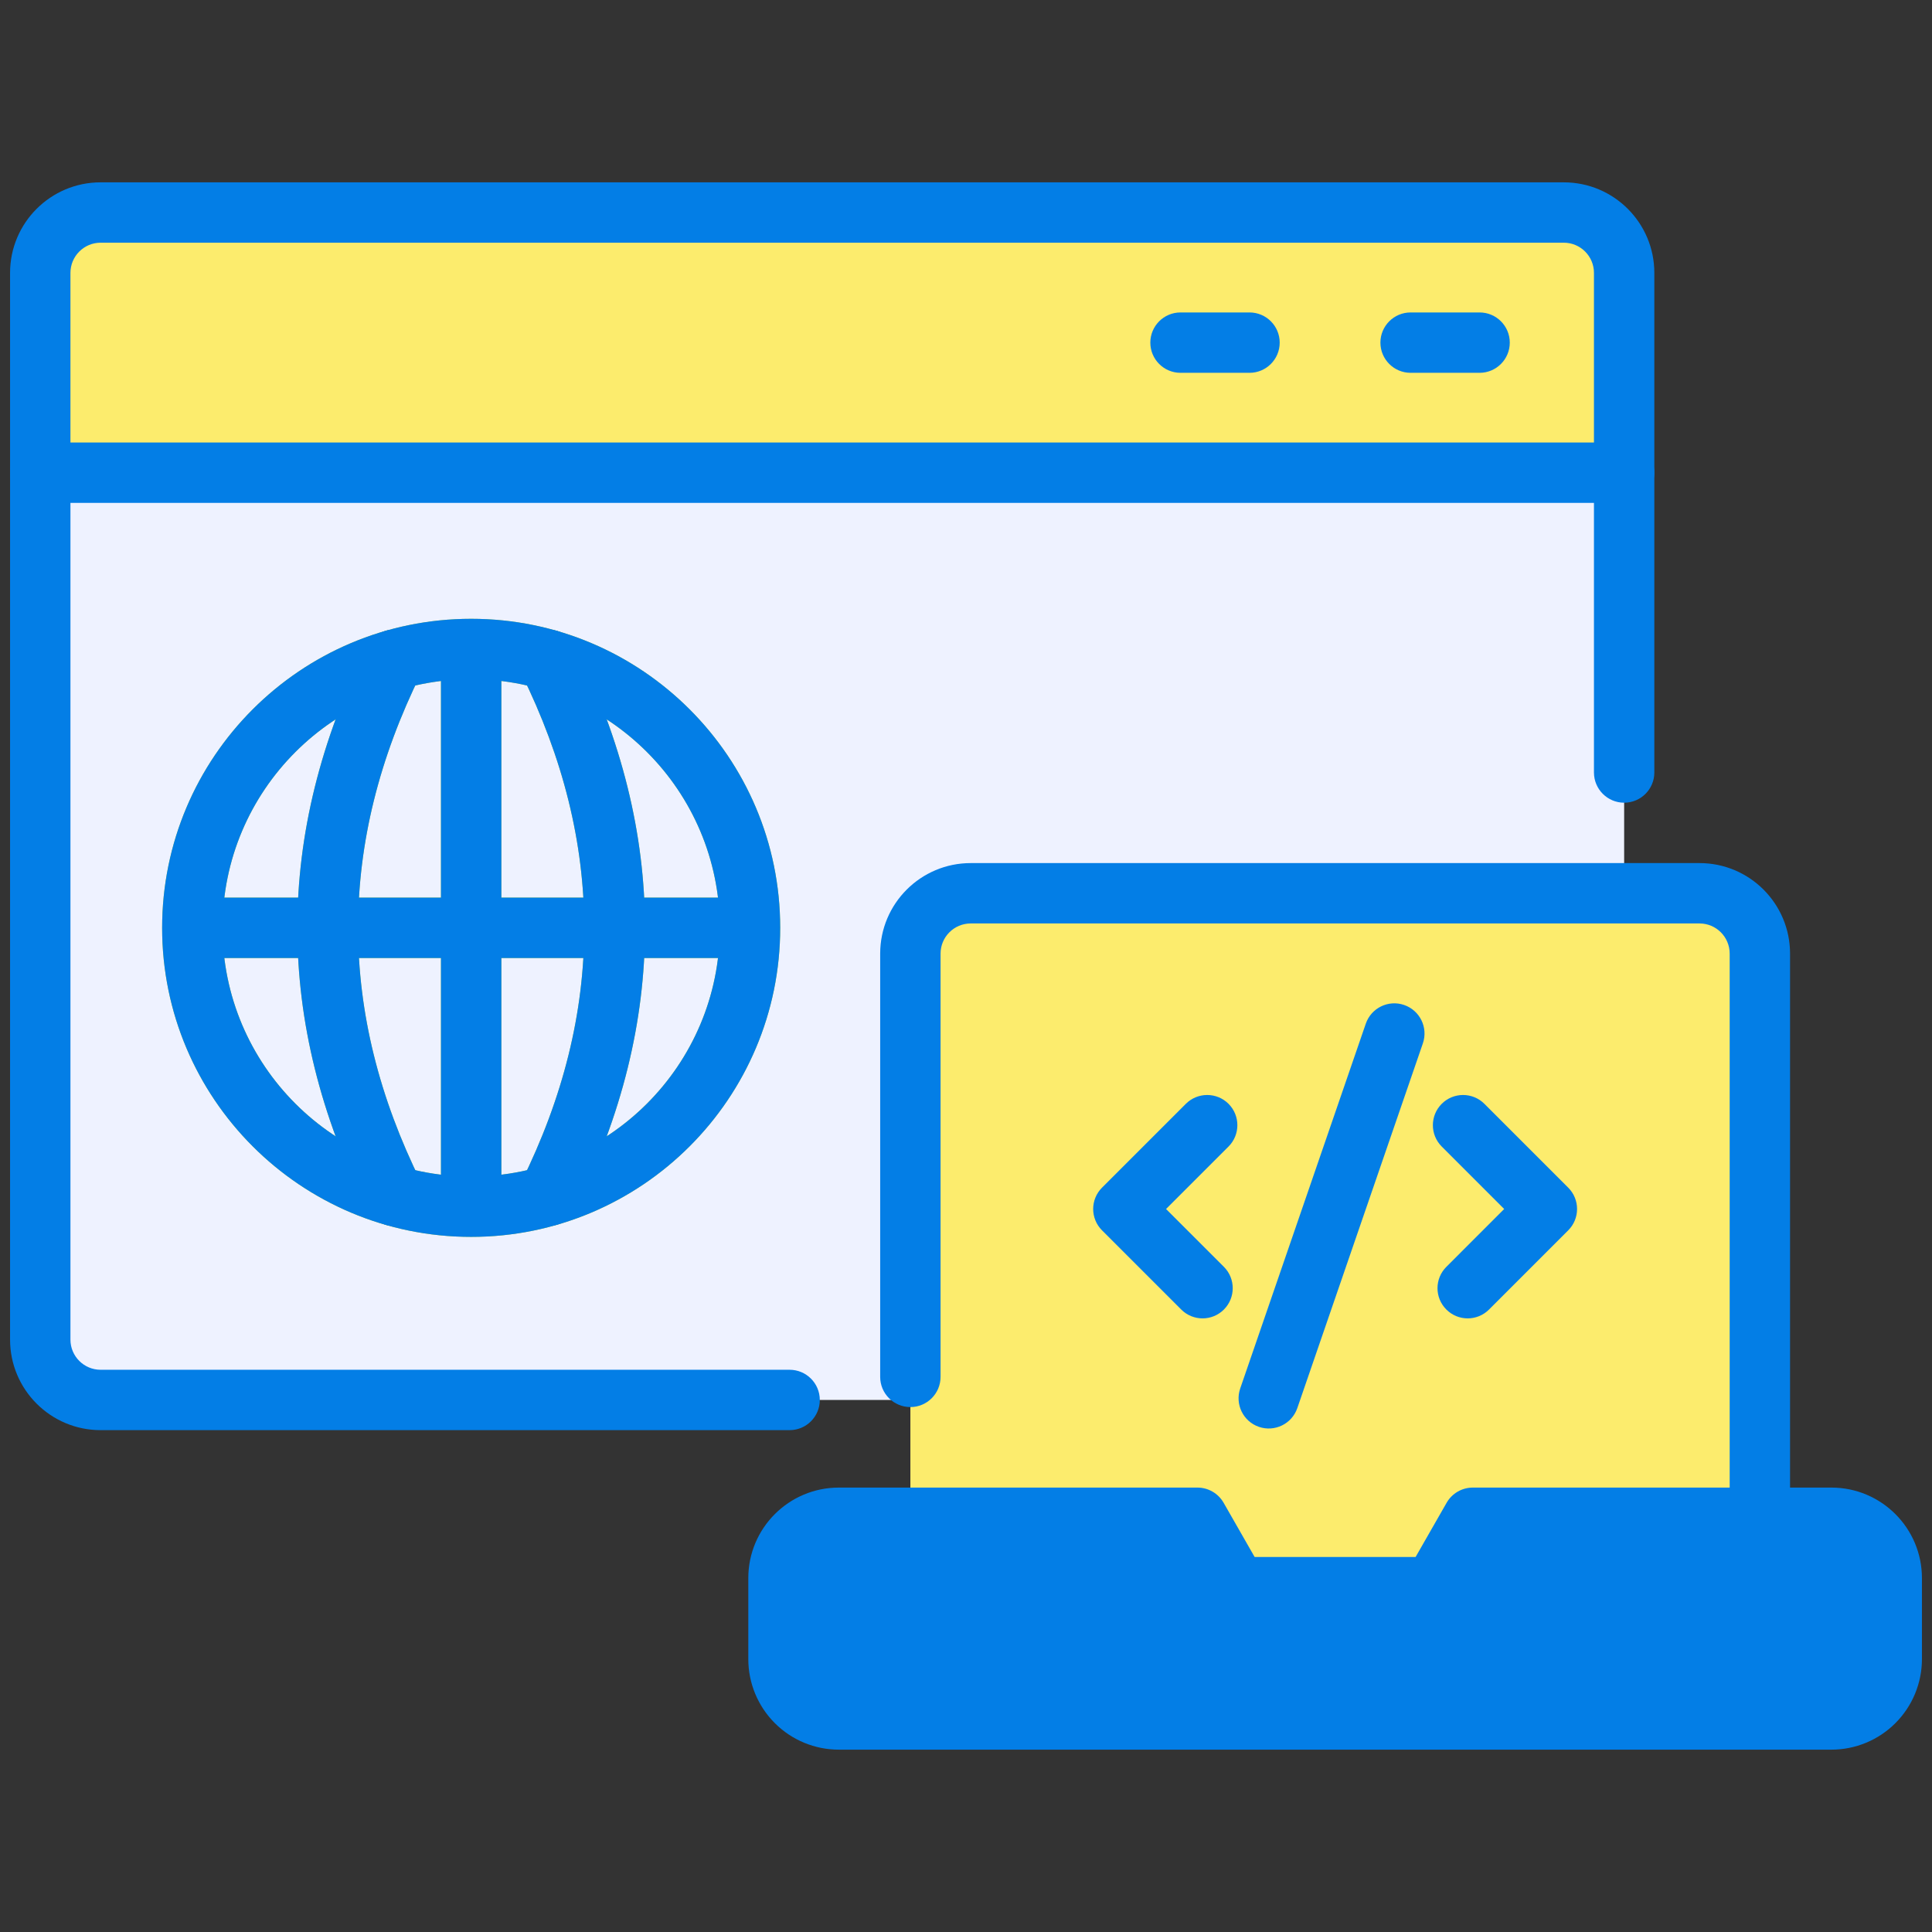
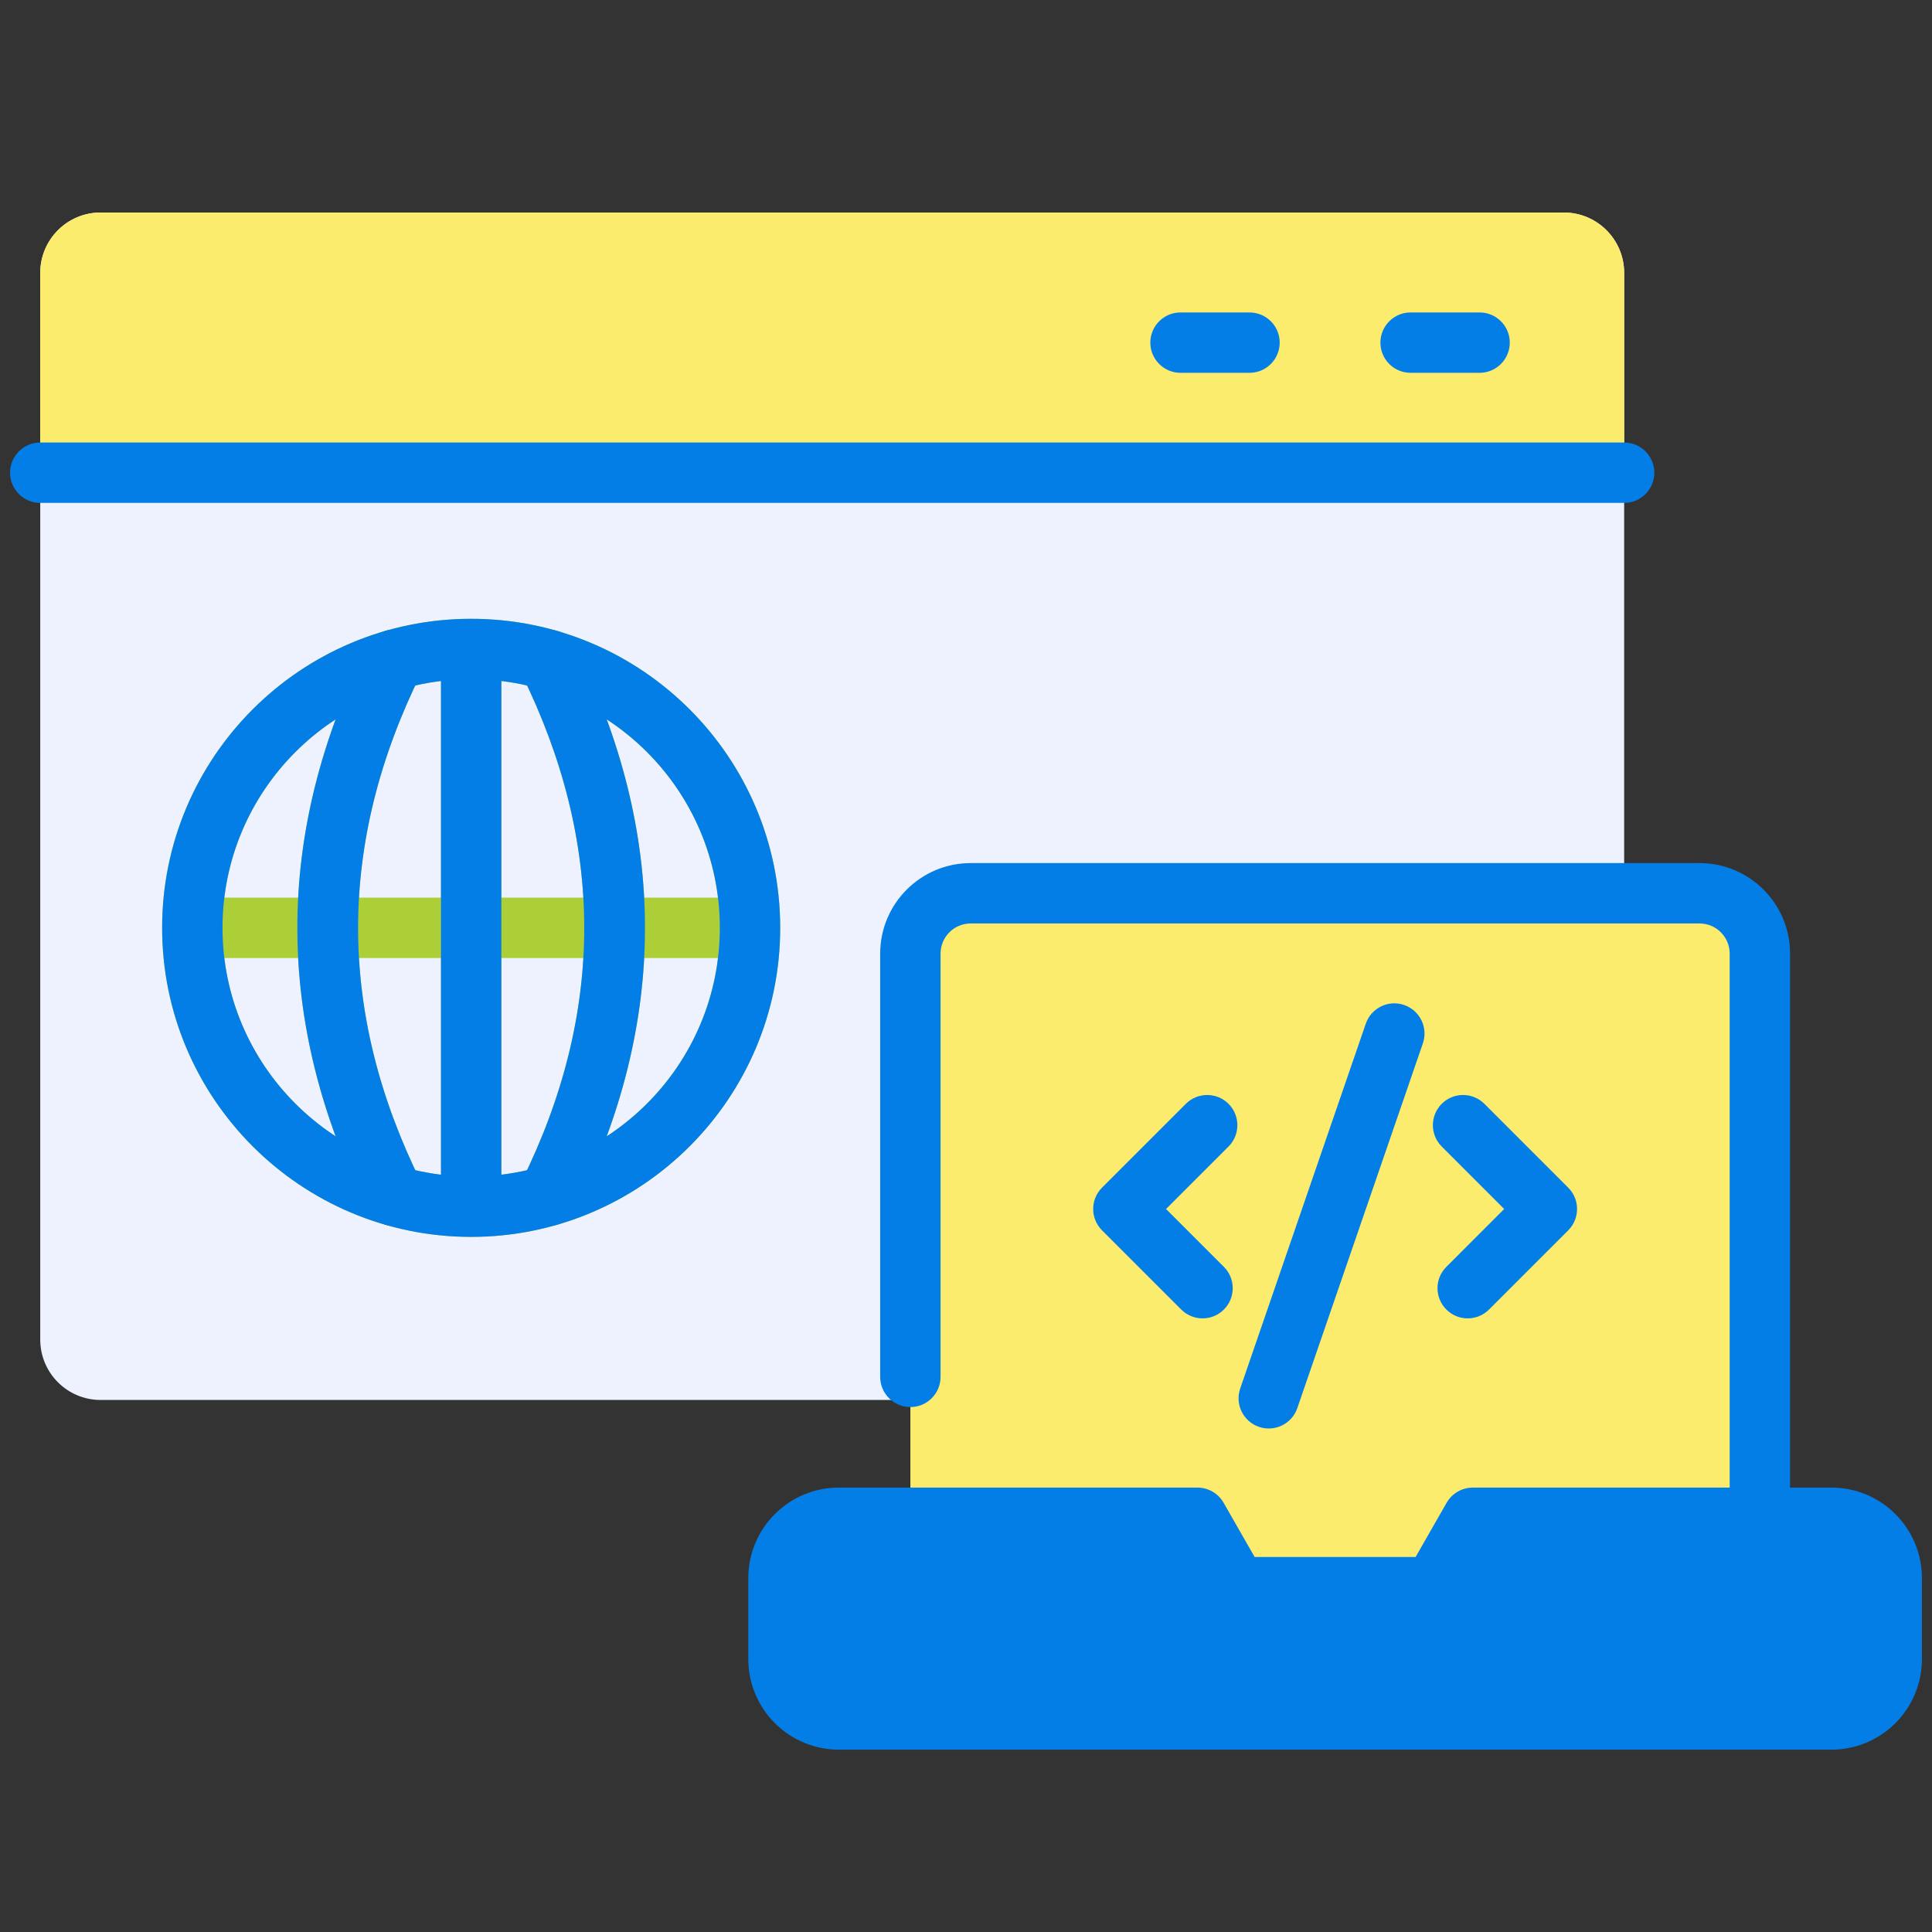
<svg xmlns="http://www.w3.org/2000/svg" width="100" height="100" viewBox="0 0 100 100" fill="none">
  <rect x="0" y="0" width="100" height="100" fill="#333333" stroke="none" />
  <g clip-path="url(#clip0_10_1026)">
    <path fill-rule="evenodd" clip-rule="evenodd" d="M84.066 14.125C84.066 12.399 82.667 11 80.941 11C67.94 11 18.209 11 5.208 11C3.482 11 2.083 12.399 2.083 14.125V69.337C2.083 71.062 3.482 72.462 5.208 72.462H80.941C82.667 72.462 84.066 71.062 84.066 69.337C84.066 58.802 84.066 24.66 84.066 14.125Z" fill="#EEF2FF" />
    <path fill-rule="evenodd" clip-rule="evenodd" d="M84.066 14.125C84.066 12.399 82.667 11 80.941 11C67.94 11 18.209 11 5.208 11C3.482 11 2.083 12.399 2.083 14.125V24.468H84.066V14.125Z" fill="#FCEC6D" />
    <path fill-rule="evenodd" clip-rule="evenodd" d="M76.583 16.172H73.013C72.15 16.172 71.45 16.872 71.45 17.734C71.45 18.597 72.15 19.297 73.013 19.297H76.583C77.446 19.297 78.146 18.597 78.146 17.734C78.146 16.872 77.446 16.172 76.583 16.172Z" fill="#037EE6" />
    <path fill-rule="evenodd" clip-rule="evenodd" d="M64.674 16.172H61.103C60.241 16.172 59.541 16.872 59.541 17.734C59.541 18.597 60.241 19.297 61.103 19.297H64.674C65.537 19.297 66.237 18.597 66.237 17.734C66.237 16.872 65.537 16.172 64.674 16.172Z" fill="#037EE6" />
    <path fill-rule="evenodd" clip-rule="evenodd" d="M91.091 49.361C91.091 47.634 89.692 46.236 87.966 46.236C79.878 46.236 58.333 46.236 50.246 46.236C48.52 46.236 47.121 47.634 47.121 49.361V89H91.091V49.361Z" fill="#FCEC6D" />
    <path fill-rule="evenodd" clip-rule="evenodd" d="M61.379 57.134L57.04 61.473C56.43 62.083 56.43 63.072 57.04 63.682L61.14 67.781C61.749 68.392 62.74 68.392 63.349 67.781C63.958 67.172 63.958 66.181 63.349 65.572L60.354 62.578L63.589 59.344C64.198 58.734 64.198 57.744 63.589 57.134C62.979 56.524 61.989 56.524 61.379 57.134Z" fill="#037EE6" />
    <path fill-rule="evenodd" clip-rule="evenodd" d="M74.623 59.344L77.856 62.578L74.863 65.572C74.252 66.181 74.252 67.172 74.863 67.781C75.472 68.392 76.463 68.392 77.072 67.781L81.171 63.682C81.781 63.072 81.781 62.083 81.171 61.473L76.832 57.134C76.223 56.524 75.232 56.524 74.623 57.134C74.013 57.744 74.013 58.734 74.623 59.344Z" fill="#037EE6" />
    <path fill-rule="evenodd" clip-rule="evenodd" d="M67.148 72.885L73.648 54.003C73.928 53.188 73.494 52.298 72.678 52.018C71.864 51.736 70.973 52.171 70.693 52.986L64.193 71.868C63.913 72.683 64.346 73.574 65.162 73.854C65.977 74.134 66.867 73.701 67.148 72.885Z" fill="#037EE6" />
    <path fill-rule="evenodd" clip-rule="evenodd" d="M76.233 78.559L74.177 82.152H64.034L61.978 78.559H43.42C41.694 78.559 40.295 79.958 40.295 81.684V85.875C40.295 86.703 40.624 87.498 41.21 88.084C41.796 88.671 42.591 89 43.42 89H94.792C95.621 89 96.416 88.671 97.001 88.084C97.588 87.498 97.917 86.703 97.917 85.875C97.917 84.55 97.917 83.009 97.917 81.684C97.917 79.958 96.518 78.559 94.792 78.559C88.788 78.559 76.233 78.559 76.233 78.559Z" fill="#037EE6" />
    <path fill-rule="evenodd" clip-rule="evenodd" d="M24.388 32.029C15.559 32.029 8.392 39.197 8.392 48.025C8.392 56.853 15.559 64.021 24.388 64.021C33.216 64.021 40.383 56.853 40.383 48.025C40.383 39.197 33.216 32.029 24.388 32.029ZM24.388 35.154C31.492 35.154 37.258 40.922 37.258 48.025C37.258 55.128 31.492 60.896 24.388 60.896C17.284 60.896 11.517 55.128 11.517 48.025C11.517 40.922 17.284 35.154 24.388 35.154Z" fill="#ACCE37" />
    <path fill-rule="evenodd" clip-rule="evenodd" d="M22.825 34.234V61.809C22.825 62.672 23.525 63.372 24.388 63.372C25.25 63.372 25.95 62.672 25.95 61.809V34.234C25.95 33.372 25.25 32.672 24.388 32.672C23.525 32.672 22.825 33.372 22.825 34.234Z" fill="#ACCE37" />
    <path fill-rule="evenodd" clip-rule="evenodd" d="M26.976 34.844C31.324 43.629 31.333 52.413 26.976 61.199C26.594 61.972 26.909 62.909 27.682 63.293C28.455 63.676 29.393 63.359 29.776 62.587C34.592 52.877 34.582 43.168 29.777 33.457C29.394 32.685 28.456 32.368 27.683 32.751C26.91 33.133 26.594 34.071 26.976 34.844Z" fill="#ACCE37" />
    <path fill-rule="evenodd" clip-rule="evenodd" d="M18.999 33.457C14.193 43.168 14.184 52.877 18.999 62.587C19.382 63.359 20.321 63.676 21.094 63.293C21.866 62.909 22.182 61.972 21.799 61.199C17.443 52.413 17.451 43.629 21.799 34.844C22.182 34.071 21.866 33.133 21.093 32.751C20.32 32.368 19.381 32.685 18.999 33.457Z" fill="#ACCE37" />
    <path fill-rule="evenodd" clip-rule="evenodd" d="M10.864 49.587H37.913C38.775 49.587 39.475 48.888 39.475 48.025C39.475 47.163 38.775 46.462 37.913 46.462H10.864C10.001 46.462 9.301 47.163 9.301 48.025C9.301 48.888 10.001 49.587 10.864 49.587Z" fill="#ACCE37" />
-     <path fill-rule="evenodd" clip-rule="evenodd" d="M85.628 39.985C85.628 27.431 85.628 20.103 85.628 14.125C85.628 11.537 83.53 9.438 80.941 9.438H5.208C2.62 9.438 0.521 11.537 0.521 14.125V69.337C0.521 71.925 2.62 74.024 5.208 74.024H40.871C41.733 74.024 42.433 73.324 42.433 72.462C42.433 71.599 41.733 70.899 40.871 70.899H5.208C4.346 70.899 3.646 70.2 3.646 69.337C3.646 58.802 3.646 24.66 3.646 14.125C3.646 13.262 4.346 12.562 5.208 12.562H80.941C81.804 12.562 82.503 13.262 82.503 14.125V39.985C82.503 40.847 83.203 41.548 84.066 41.548C84.928 41.548 85.628 40.847 85.628 39.985Z" fill="#037EE6" />
    <path fill-rule="evenodd" clip-rule="evenodd" d="M24.388 32.029C15.559 32.029 8.392 39.197 8.392 48.025C8.392 56.853 15.559 64.021 24.388 64.021C33.216 64.021 40.383 56.853 40.383 48.025C40.383 39.197 33.216 32.029 24.388 32.029ZM24.388 35.154C31.492 35.154 37.258 40.922 37.258 48.025C37.258 55.128 31.492 60.896 24.388 60.896C17.284 60.896 11.517 55.128 11.517 48.025C11.517 40.922 17.284 35.154 24.388 35.154Z" fill="#037EE6" />
    <path fill-rule="evenodd" clip-rule="evenodd" d="M22.825 34.234V61.809C22.825 62.672 23.525 63.372 24.388 63.372C25.25 63.372 25.95 62.672 25.95 61.809V34.234C25.95 33.372 25.25 32.672 24.388 32.672C23.525 32.672 22.825 33.372 22.825 34.234Z" fill="#037EE6" />
    <path fill-rule="evenodd" clip-rule="evenodd" d="M26.976 34.844C31.324 43.629 31.333 52.413 26.976 61.199C26.594 61.972 26.909 62.909 27.682 63.293C28.455 63.676 29.393 63.359 29.776 62.587C34.592 52.877 34.582 43.168 29.777 33.457C29.394 32.685 28.456 32.368 27.683 32.751C26.91 33.133 26.594 34.071 26.976 34.844Z" fill="#037EE6" />
    <path fill-rule="evenodd" clip-rule="evenodd" d="M18.999 33.457C14.193 43.168 14.184 52.877 18.999 62.587C19.382 63.359 20.321 63.676 21.094 63.293C21.866 62.909 22.182 61.972 21.799 61.199C17.443 52.413 17.451 43.629 21.799 34.844C22.182 34.071 21.866 33.133 21.093 32.751C20.32 32.368 19.381 32.685 18.999 33.457Z" fill="#037EE6" />
-     <path fill-rule="evenodd" clip-rule="evenodd" d="M10.864 49.587H37.913C38.775 49.587 39.475 48.888 39.475 48.025C39.475 47.163 38.775 46.462 37.913 46.462H10.864C10.001 46.462 9.301 47.163 9.301 48.025C9.301 48.888 10.001 49.587 10.864 49.587Z" fill="#037EE6" />
    <path fill-rule="evenodd" clip-rule="evenodd" d="M2.083 26.03H84.066C84.928 26.03 85.628 25.33 85.628 24.468C85.628 23.606 84.928 22.905 84.066 22.905H2.083C1.221 22.905 0.521 23.606 0.521 24.468C0.521 25.33 1.221 26.03 2.083 26.03Z" fill="#037EE6" />
    <path fill-rule="evenodd" clip-rule="evenodd" d="M92.653 78.559V49.361C92.653 46.771 90.554 44.673 87.966 44.673C79.878 44.673 58.333 44.673 50.246 44.673C47.657 44.673 45.558 46.771 45.558 49.361V71.268C45.558 72.13 46.258 72.83 47.121 72.83C47.983 72.83 48.683 72.13 48.683 71.268V49.361C48.683 48.497 49.383 47.798 50.246 47.798H87.966C88.828 47.798 89.528 48.497 89.528 49.361V78.559C89.528 79.422 90.228 80.122 91.091 80.122C91.953 80.122 92.653 79.422 92.653 78.559Z" fill="#037EE6" />
    <path fill-rule="evenodd" clip-rule="evenodd" d="M76.233 76.997C75.673 76.997 75.155 77.297 74.877 77.783L73.271 80.59H64.94L63.334 77.783C63.056 77.297 62.539 76.997 61.978 76.997H43.42C40.831 76.997 38.732 79.096 38.732 81.684V85.875C38.732 87.118 39.226 88.31 40.105 89.189C40.984 90.069 42.176 90.562 43.42 90.562H94.792C96.034 90.562 97.227 90.069 98.106 89.189C98.985 88.31 99.479 87.118 99.479 85.875C99.479 84.55 99.479 83.009 99.479 81.684C99.479 79.096 97.38 76.997 94.792 76.997H76.233ZM77.14 80.122H94.792C95.654 80.122 96.354 80.822 96.354 81.684V85.875C96.354 86.29 96.19 86.686 95.897 86.979C95.603 87.273 95.206 87.438 94.792 87.438H43.42C43.005 87.438 42.607 87.273 42.315 86.979C42.022 86.686 41.857 86.29 41.857 85.875V81.684C41.857 80.822 42.556 80.122 43.42 80.122H61.072L62.678 82.928C62.956 83.415 63.474 83.715 64.034 83.715H74.177C74.737 83.715 75.255 83.415 75.533 82.928L77.14 80.122Z" fill="#037EE6" />
  </g>
  <defs>
    <clipPath id="clip0_10_1026">
      <rect width="100" height="100" fill="white" />
    </clipPath>
  </defs>
</svg>